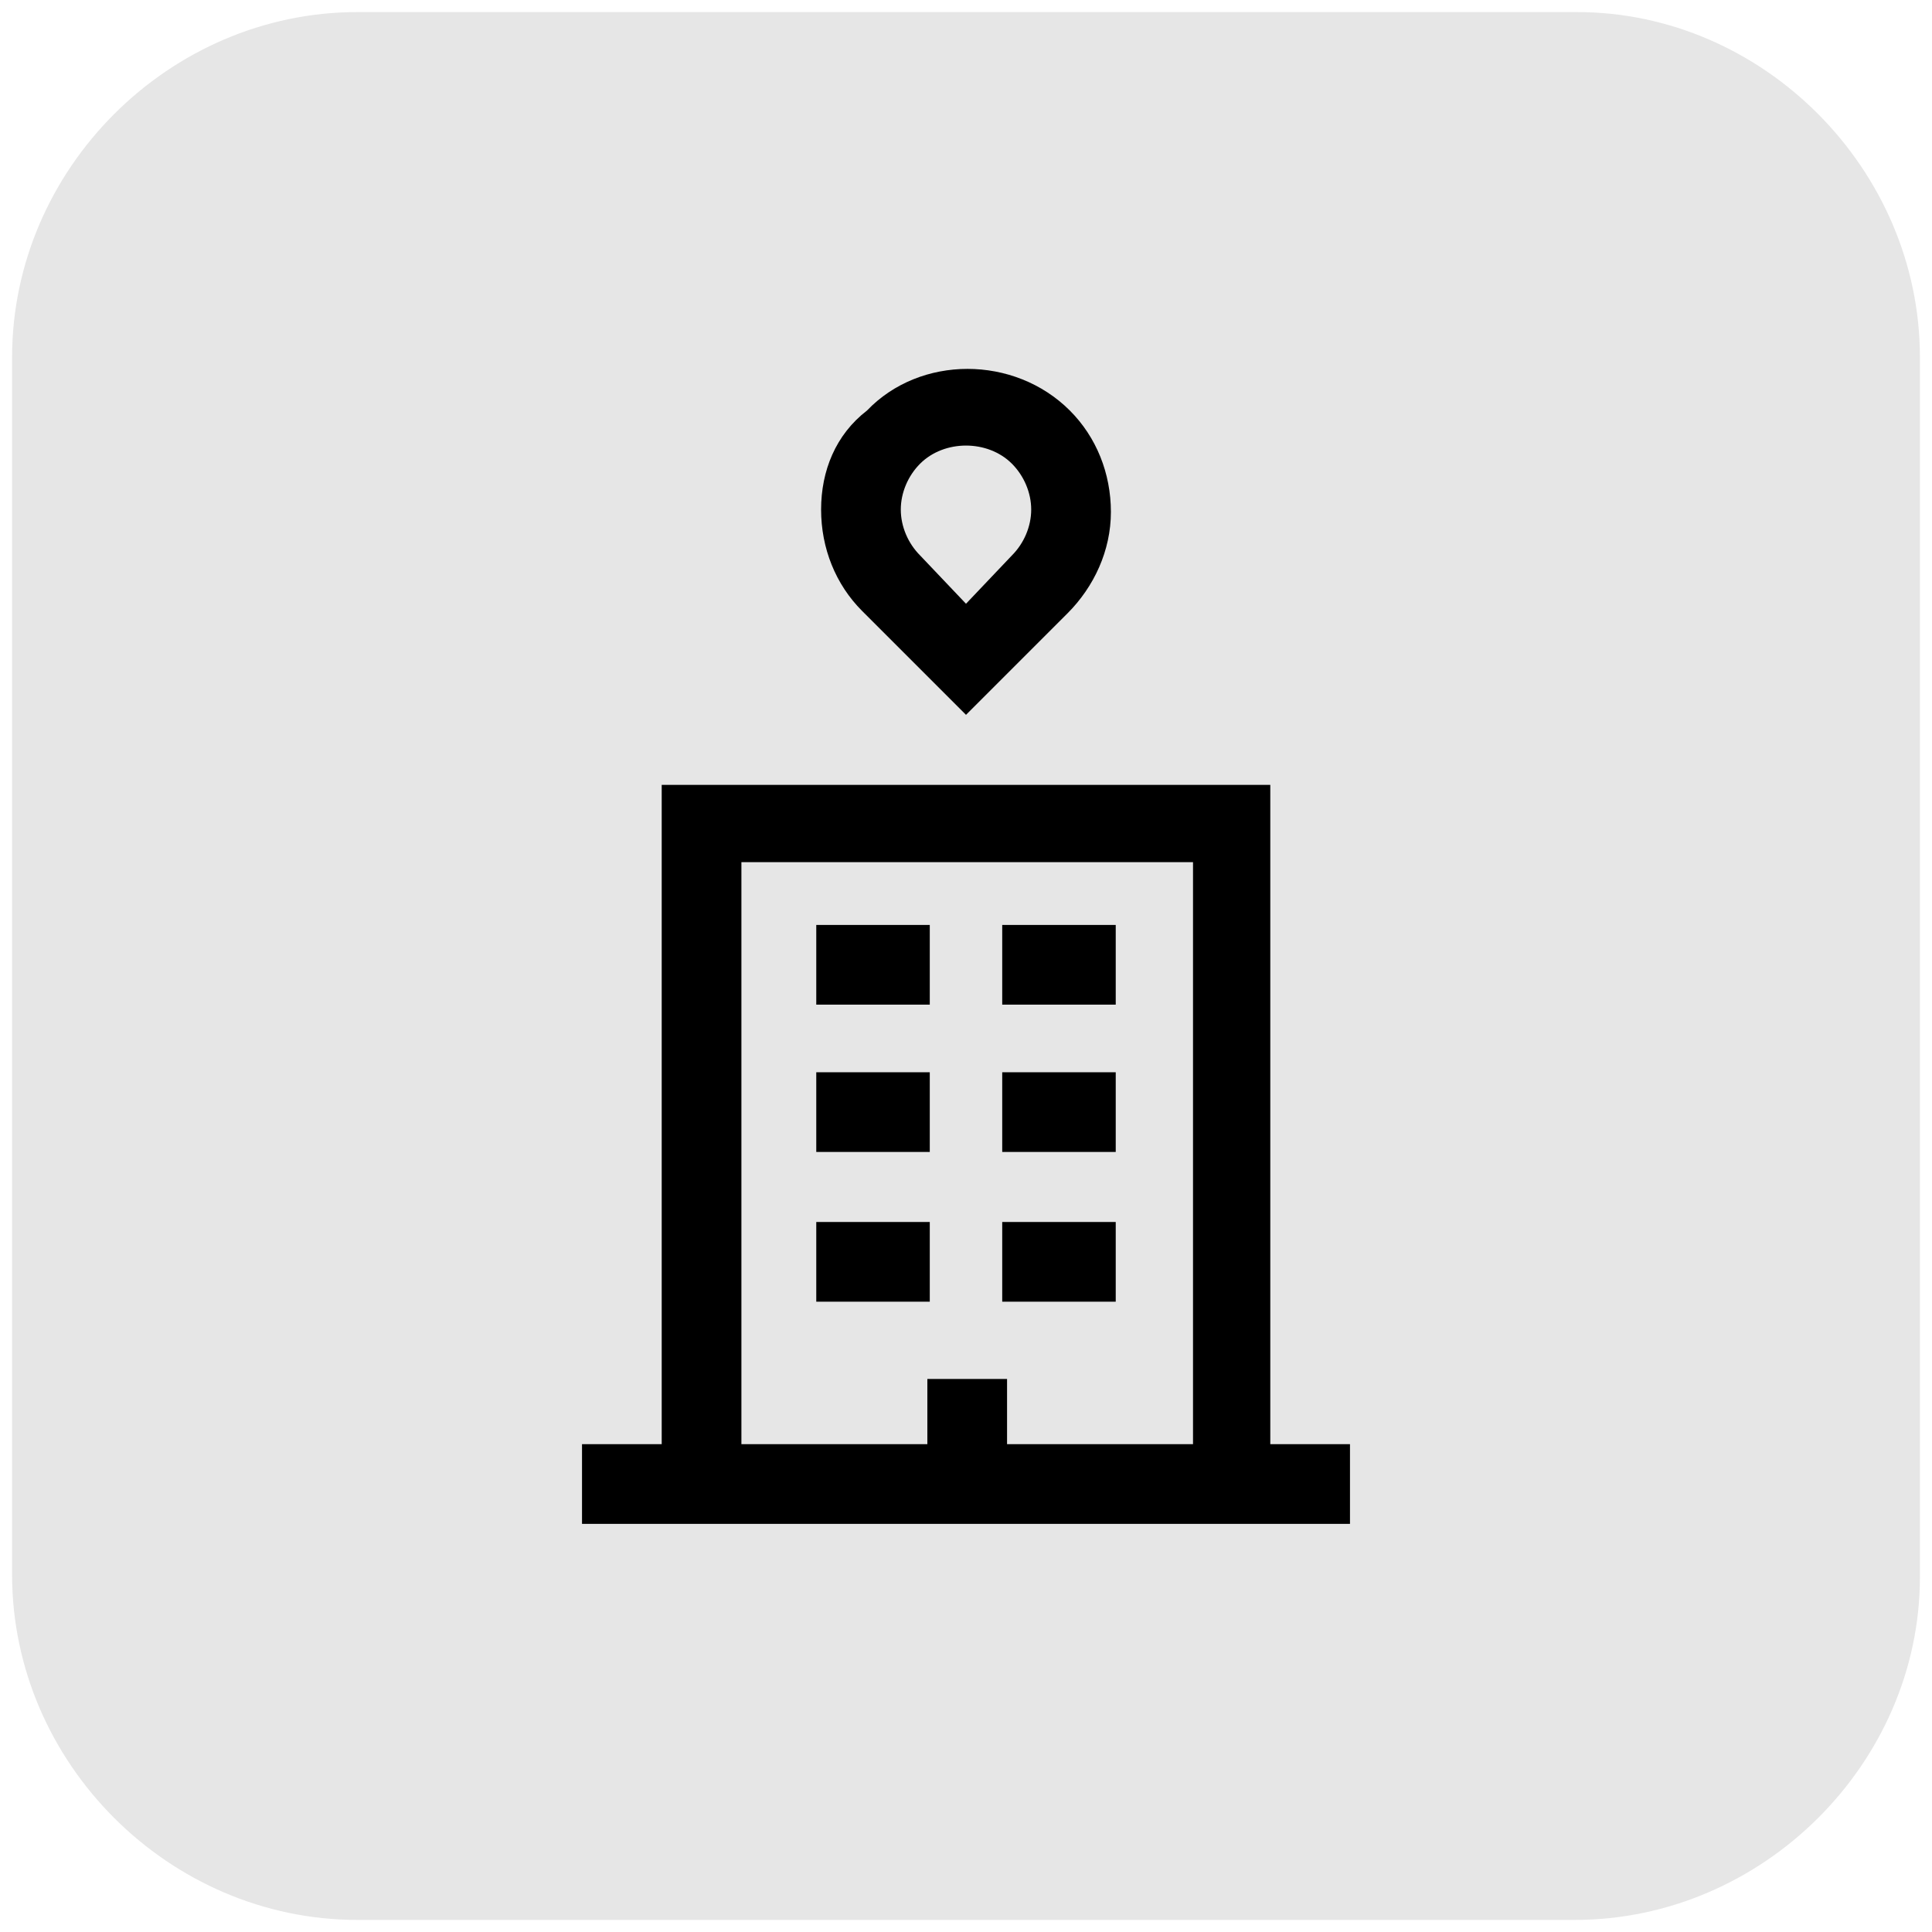
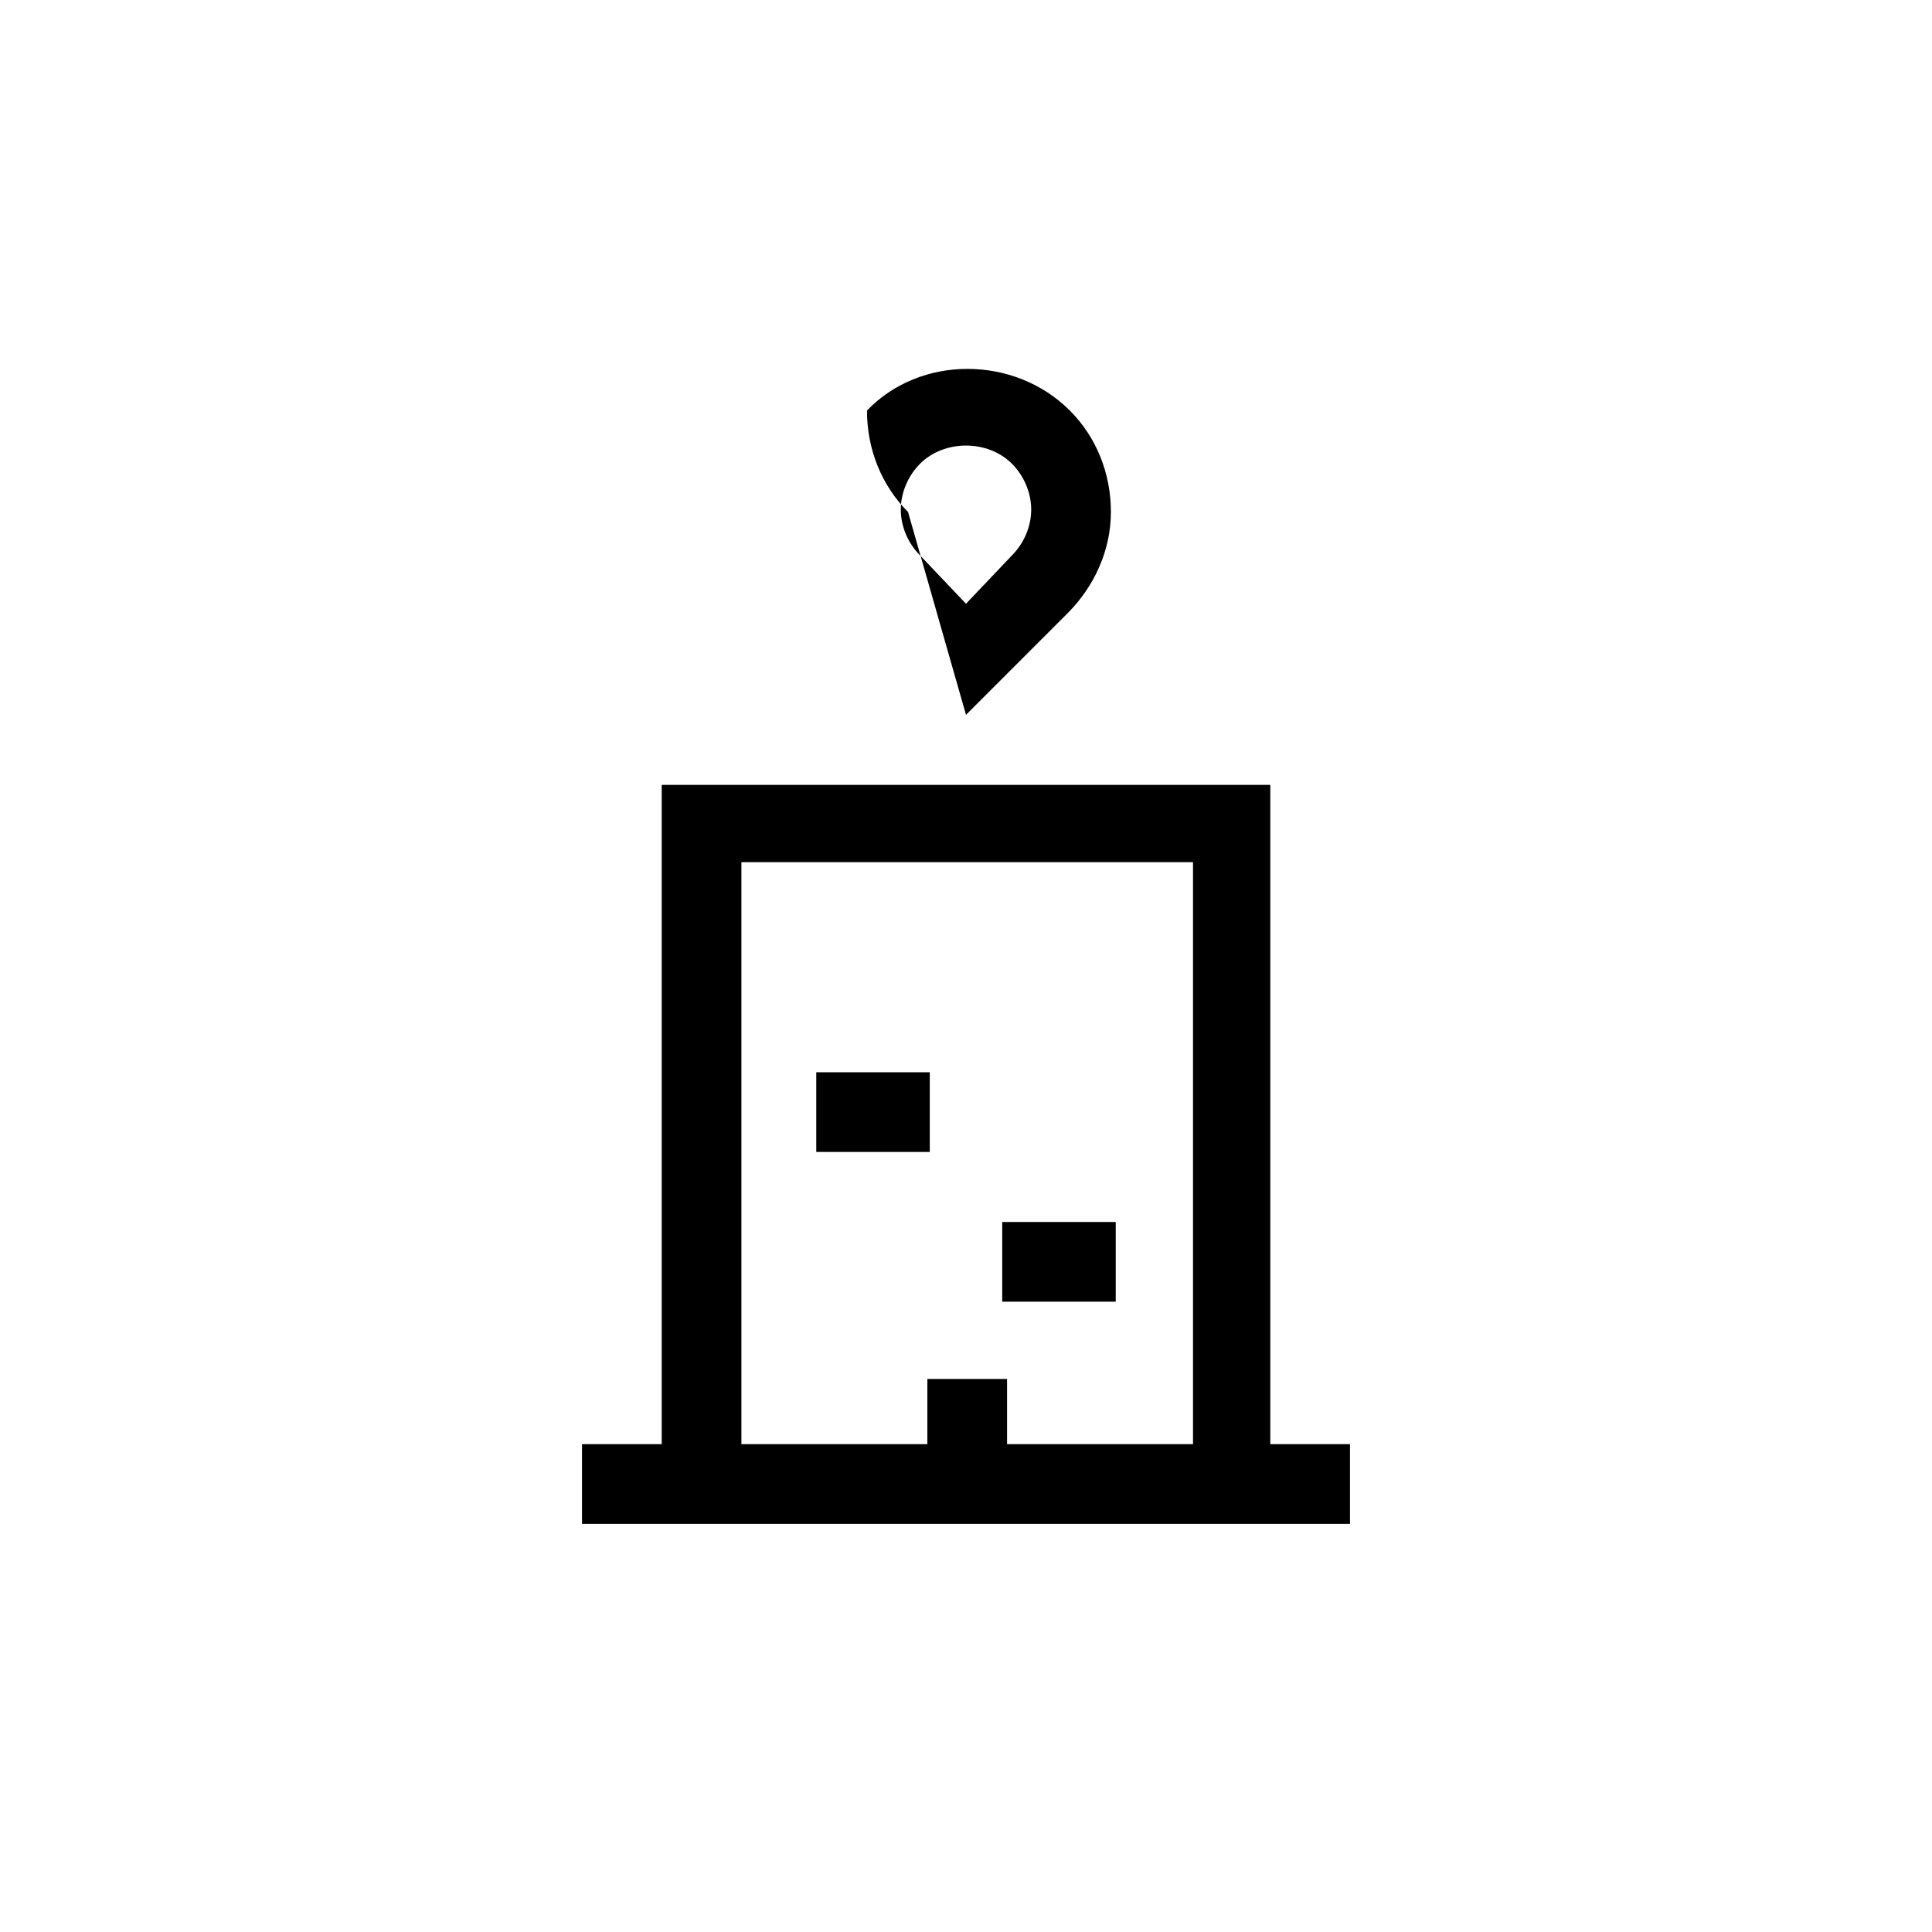
<svg xmlns="http://www.w3.org/2000/svg" version="1.1" x="0px" y="0px" viewBox="0 0 80 80" style="enable-background:new 0 0 80 80;">
  <style type="text/css">
	.st0{opacity:0.1;enable-background:new    ;}
	.st1{display:none;}
	.st2{display:inline;}
	.st3{fill:#00A6DE;}
	.st4{display:inline;fill:#CCCCCC;}
	.st5{display:inline;fill:#FFFFFF;}
	.st6{display:inline;fill:none;stroke:#000000;stroke-width:1.7;stroke-miterlimit:10;}
	.st7{display:inline;fill:none;stroke:#000000;stroke-width:1.7;stroke-miterlimit:10;}
	.st8{display:inline;opacity:0.1;enable-background:new    ;}
	.st9{display:inline;fill:none;stroke:#000000;stroke-miterlimit:10;}
</style>
  <g id="Layer_1">
-     <path class="st0" d="M65.2,79.5H14.8C7,79.5,0.5,73,0.5,65.2V14.8C0.5,7,7,0.5,14.8,0.5h50.5C73,0.5,79.5,7,79.5,14.8v50.5&#10;  C79.5,73,73,79.5,65.2,79.5z" />
    <g>
-       <path d="M40,29.6l4.2-4.2c1.1-1.1,1.8-2.6,1.8-4.2c0-1.6-0.6-3.1-1.7-4.2c-2.3-2.3-6.2-2.3-8.4,0C34.6,18,34,19.5,34,21.1&#10;   c0,1.6,0.6,3.1,1.7,4.2L40,29.6z M38.1,19.2c1-1,2.8-1,3.8,0c0.5,0.5,0.8,1.2,0.8,1.9s-0.3,1.4-0.8,1.9L40,25L38.1,23&#10;   c-0.5-0.5-0.8-1.2-0.8-1.9S37.6,19.7,38.1,19.2z" />
+       <path d="M40,29.6l4.2-4.2c1.1-1.1,1.8-2.6,1.8-4.2c0-1.6-0.6-3.1-1.7-4.2c-2.3-2.3-6.2-2.3-8.4,0c0,1.6,0.6,3.1,1.7,4.2L40,29.6z M38.1,19.2c1-1,2.8-1,3.8,0c0.5,0.5,0.8,1.2,0.8,1.9s-0.3,1.4-0.8,1.9L40,25L38.1,23&#10;   c-0.5-0.5-0.8-1.2-0.8-1.9S37.6,19.7,38.1,19.2z" />
      <rect x="33.8" y="44.4" width="4.7" height="3.3" />
-       <rect x="33.8" y="50.6" width="4.7" height="3.3" />
-       <rect x="41.5" y="44.4" width="4.7" height="3.3" />
-       <rect x="33.8" y="38.3" width="4.7" height="3.3" />
-       <rect x="41.5" y="38.3" width="4.7" height="3.3" />
      <rect x="41.5" y="50.6" width="4.7" height="3.3" />
      <path d="M52.6,59.8V32.5H27.4v27.3h-3.3v3.3h3.3H29h22h1.6h3.3v-3.3H52.6z M49.4,59.8h-7.7v-2.7h-3.3v2.7h-7.7V35.7h18.7V59.8z" />
    </g>
  </g>
  <g id="EXTRA" class="st1">
</g>
</svg>